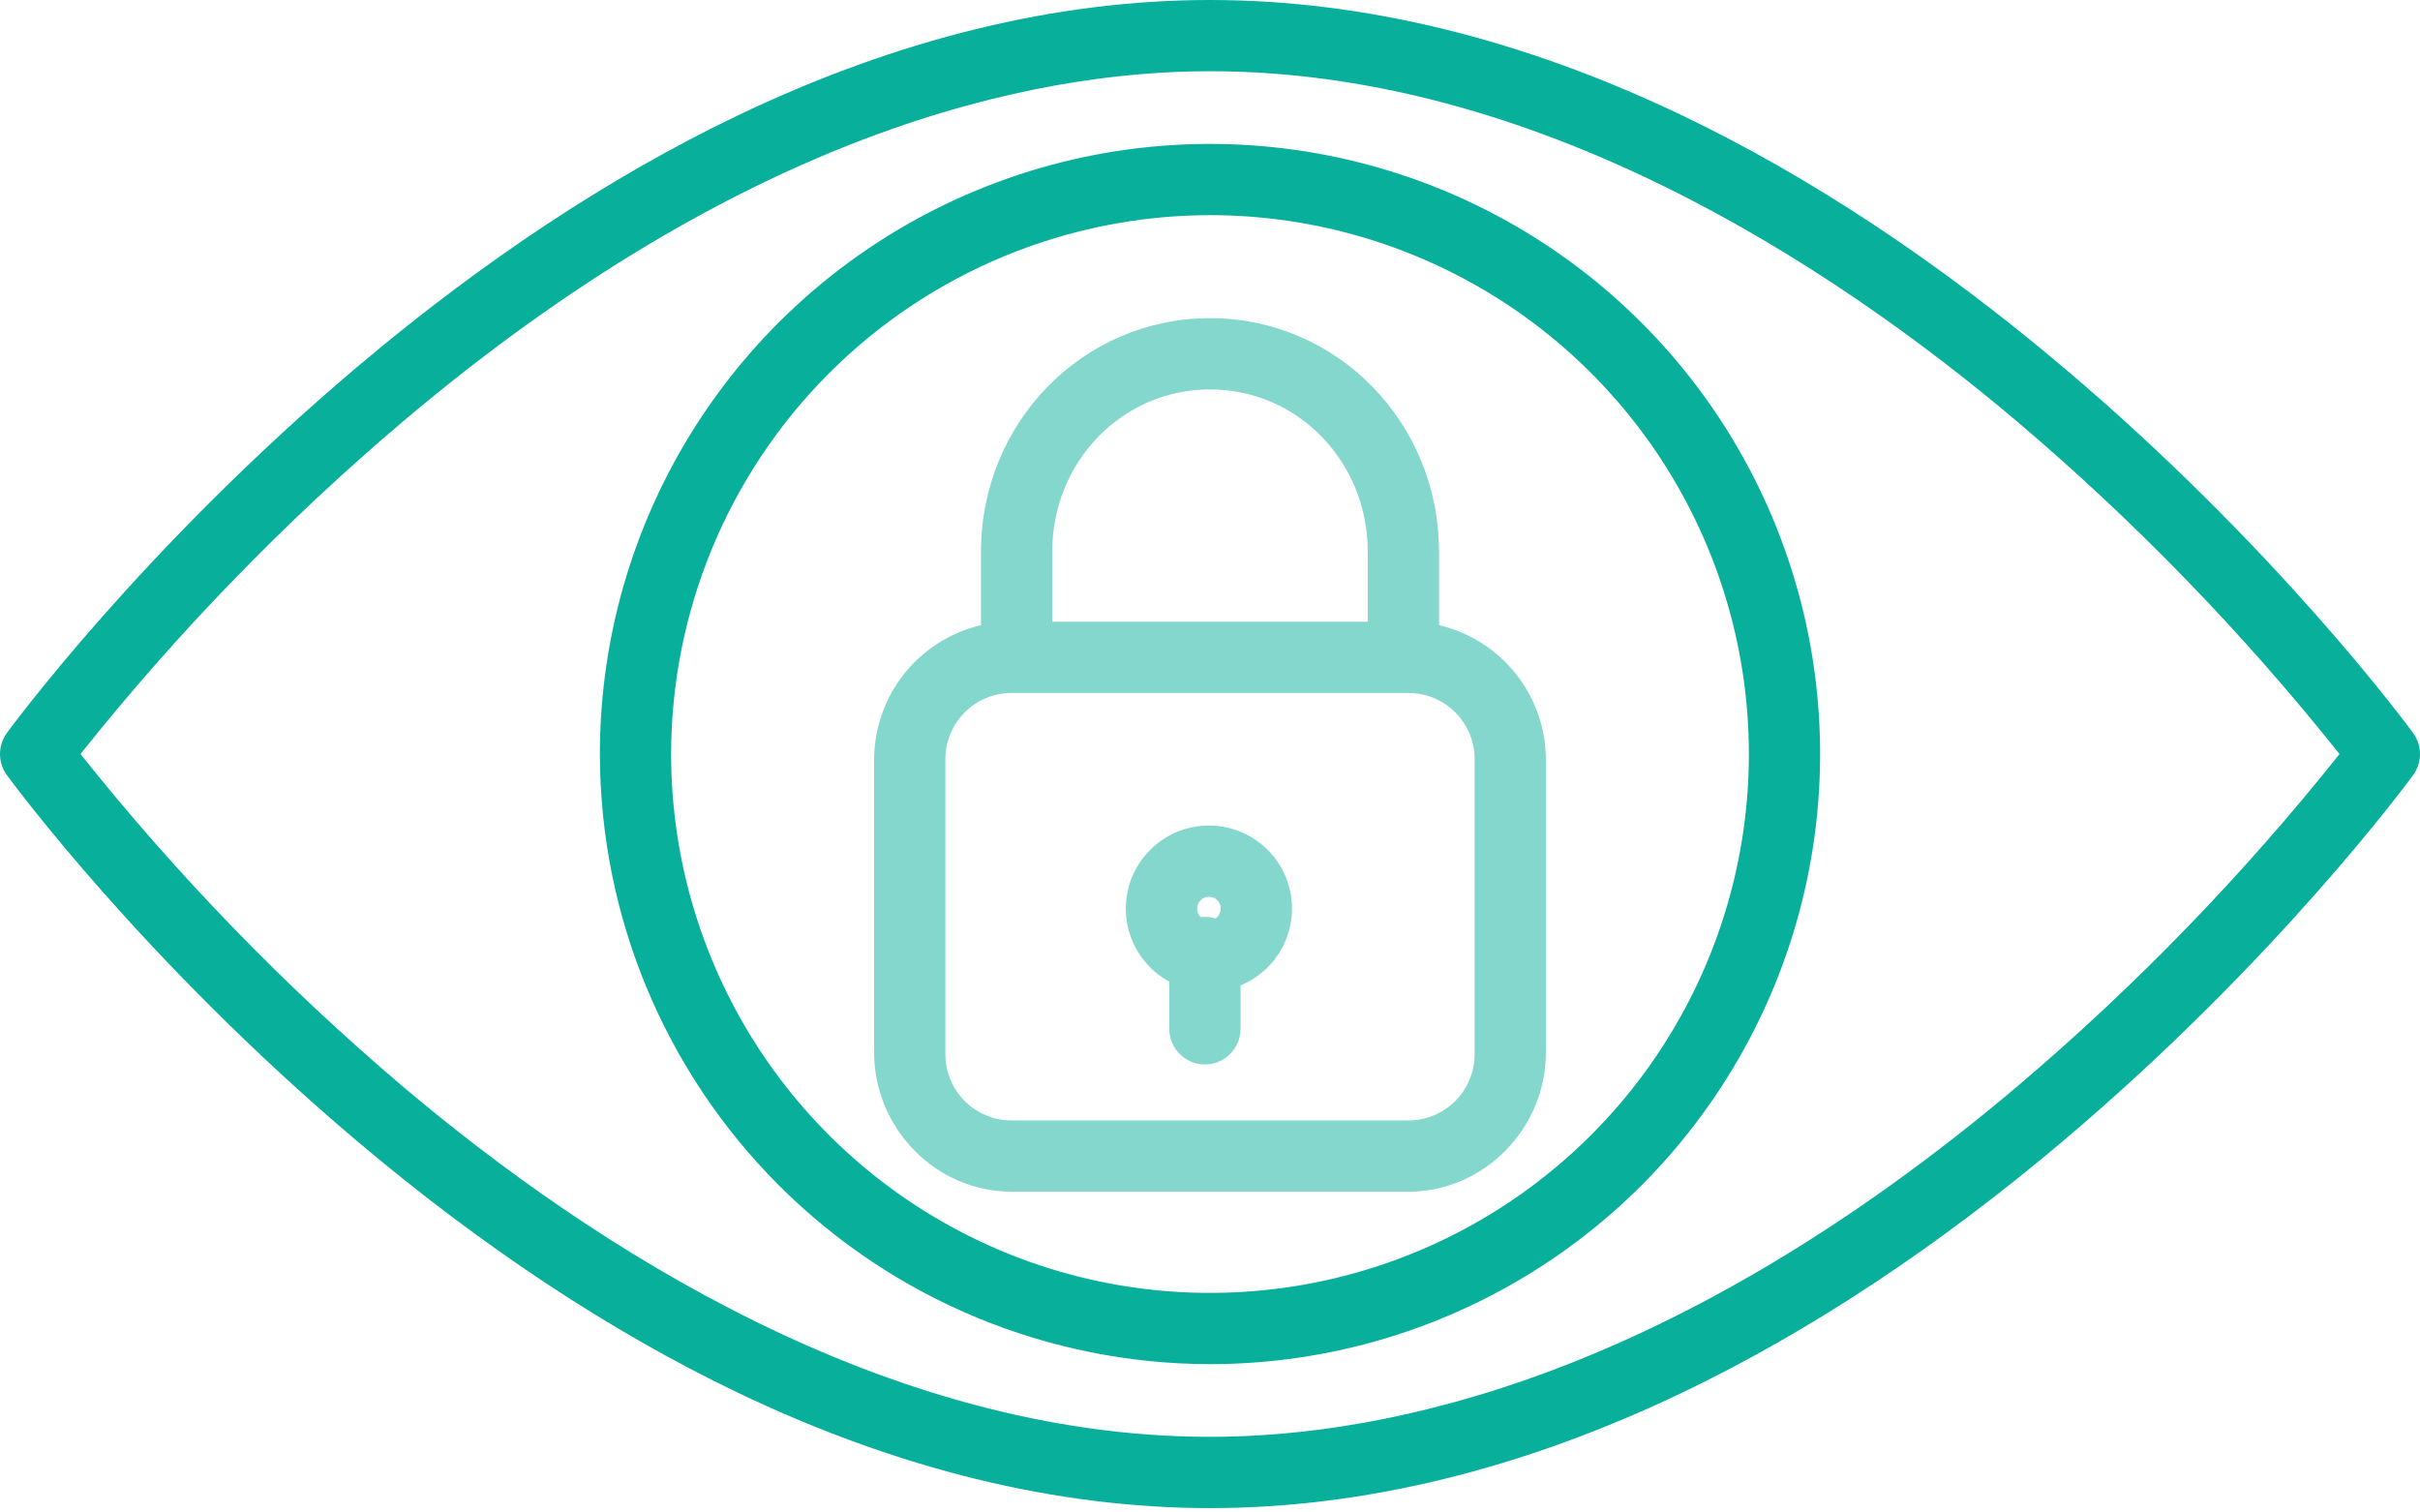
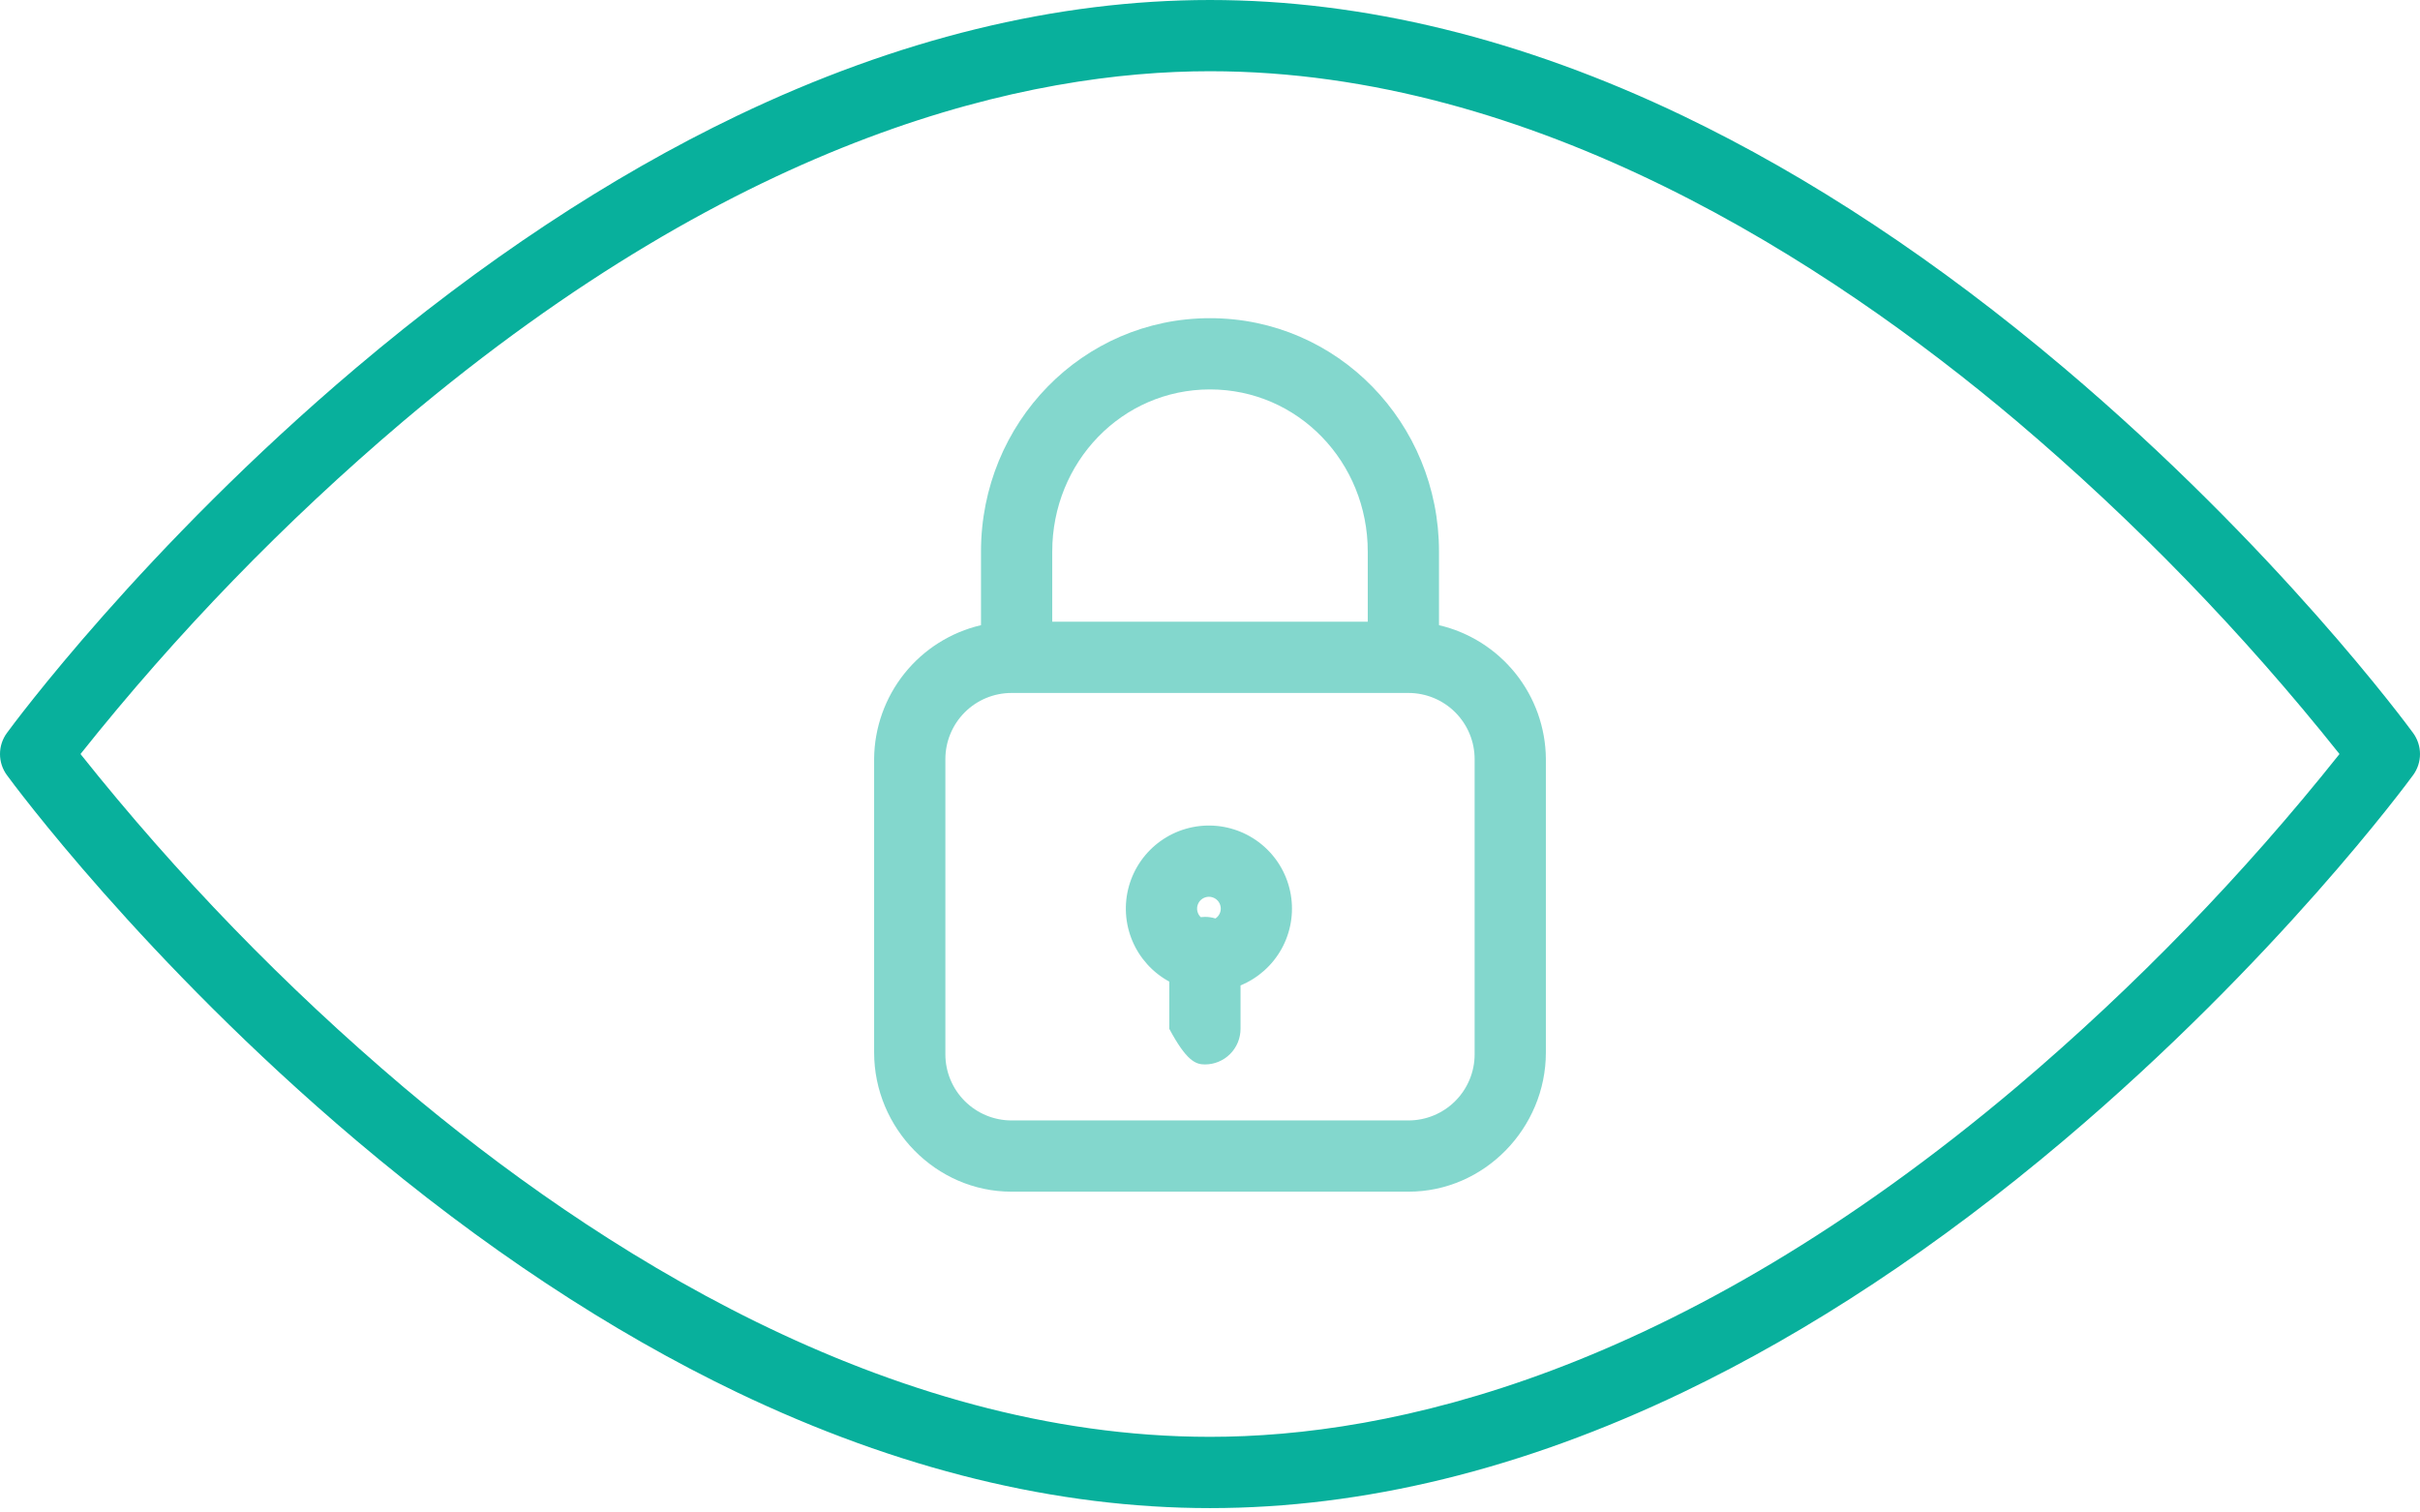
<svg xmlns="http://www.w3.org/2000/svg" width="200" height="125" viewBox="0 0 200 125" fill="none">
  <path d="M29.446 94.253C39.831 103.034 50.421 110.037 60.922 115.072C74.168 121.419 87.315 124.638 100 124.638C112.685 124.638 125.832 121.419 139.078 115.072C149.579 110.039 160.169 103.035 170.554 94.253C188.176 79.353 198.982 64.672 199.433 64.056C199.801 63.552 200 62.944 200 62.319C200 61.694 199.801 61.086 199.433 60.582C198.982 59.964 188.175 45.283 170.554 30.385C160.169 21.605 149.579 14.601 139.078 9.566C125.832 3.219 112.685 0 100 0C87.315 0 74.168 3.219 60.922 9.566C50.421 14.599 39.831 21.603 29.446 30.385C11.824 45.285 1.018 59.966 0.567 60.582C0.199 61.086 0 61.694 0 62.319C0 62.944 0.199 63.552 0.567 64.056C1.018 64.672 11.825 79.353 29.446 94.253ZM33.248 34.878C61.588 10.916 85.189 5.886 100 5.886C126.791 5.886 151.03 21.605 166.65 34.791C176.423 43.077 185.364 52.296 193.347 62.317C185.394 72.305 176.487 81.495 166.752 89.756C138.412 113.718 114.811 118.748 100 118.748C73.209 118.748 48.97 103.029 33.35 89.843C23.577 81.558 14.636 72.339 6.653 62.317C14.606 52.329 23.513 43.139 33.248 34.878Z" fill="#08B09C" />
-   <path d="M100 112.741C109.973 112.741 119.722 109.784 128.014 104.243C136.306 98.702 142.769 90.827 146.585 81.614C150.402 72.4 151.4 62.261 149.455 52.48C147.509 42.699 142.707 33.714 135.655 26.663C128.603 19.611 119.618 14.808 109.837 12.863C100.056 10.917 89.918 11.916 80.704 15.732C71.49 19.549 63.615 26.011 58.074 34.303C52.534 42.596 49.577 52.344 49.577 62.317C49.592 75.686 54.909 88.502 64.362 97.956C73.815 107.408 86.632 112.726 100 112.741ZM100 17.782C108.808 17.782 117.419 20.394 124.743 25.287C132.066 30.181 137.775 37.136 141.145 45.274C144.516 53.412 145.398 62.367 143.68 71.006C141.961 79.645 137.72 87.58 131.491 93.809C125.263 100.037 117.327 104.279 108.688 105.997C100.049 107.715 91.095 106.833 82.957 103.463C74.819 100.092 67.864 94.384 62.97 87.06C58.077 79.736 55.465 71.126 55.465 62.317C55.478 50.51 60.174 39.19 68.523 30.841C76.873 22.492 88.193 17.795 100 17.782Z" fill="#08B09C" />
  <path opacity="0.5" d="M83.595 98.487H116.405C122.666 98.487 127.758 93.244 127.758 86.983V62.696C127.733 60.134 126.849 57.655 125.248 55.656C123.646 53.656 121.42 52.252 118.926 51.668V45.584C118.926 34.949 110.536 26.296 100 26.296C89.464 26.296 81.074 34.949 81.074 45.584V51.667C78.58 52.251 76.354 53.655 74.752 55.654C73.151 57.654 72.267 60.133 72.242 62.695V86.983C72.242 93.244 77.334 98.487 83.595 98.487ZM100 32.184C107.29 32.184 113.038 38.196 113.038 45.584V51.382H86.962V45.584C86.962 38.196 92.71 32.184 100 32.184ZM121.87 87.131C121.87 88.581 121.294 89.972 120.268 90.997C119.243 92.023 117.852 92.599 116.402 92.599H83.598C82.147 92.599 80.757 92.023 79.731 90.997C78.706 89.972 78.13 88.581 78.13 87.131V62.738C78.13 61.288 78.706 59.897 79.731 58.872C80.757 57.846 82.147 57.27 83.598 57.27H116.402C117.852 57.27 119.243 57.846 120.268 58.872C121.294 59.897 121.87 61.288 121.87 62.738V87.131Z" fill="#08B09C" />
-   <path opacity="0.5" d="M96.635 81.126V85.028C96.635 85.809 96.946 86.558 97.498 87.11C98.05 87.662 98.799 87.972 99.579 87.972C100.36 87.972 101.109 87.662 101.661 87.11C102.213 86.558 102.523 85.809 102.523 85.028V81.44C103.964 80.847 105.16 79.781 105.915 78.418C106.67 77.055 106.939 75.476 106.677 73.94C106.416 72.404 105.64 71.002 104.476 69.966C103.313 68.93 101.831 68.32 100.276 68.237C98.72 68.154 97.182 68.602 95.915 69.509C94.648 70.416 93.727 71.727 93.303 73.226C92.88 74.726 92.979 76.325 93.584 77.76C94.19 79.196 95.266 80.383 96.635 81.126ZM99.911 74.114C100.121 74.114 100.326 74.181 100.495 74.307C100.664 74.432 100.788 74.608 100.848 74.81C100.909 75.011 100.903 75.227 100.832 75.424C100.76 75.622 100.627 75.791 100.451 75.907C100.169 75.82 99.875 75.775 99.579 75.776C99.464 75.776 99.35 75.784 99.235 75.798C99.094 75.663 98.997 75.489 98.955 75.298C98.914 75.108 98.931 74.909 99.004 74.728C99.076 74.547 99.201 74.391 99.363 74.282C99.525 74.173 99.716 74.115 99.911 74.115V74.114Z" fill="#08B09C" />
+   <path opacity="0.5" d="M96.635 81.126V85.028C98.05 87.662 98.799 87.972 99.579 87.972C100.36 87.972 101.109 87.662 101.661 87.11C102.213 86.558 102.523 85.809 102.523 85.028V81.44C103.964 80.847 105.16 79.781 105.915 78.418C106.67 77.055 106.939 75.476 106.677 73.94C106.416 72.404 105.64 71.002 104.476 69.966C103.313 68.93 101.831 68.32 100.276 68.237C98.72 68.154 97.182 68.602 95.915 69.509C94.648 70.416 93.727 71.727 93.303 73.226C92.88 74.726 92.979 76.325 93.584 77.76C94.19 79.196 95.266 80.383 96.635 81.126ZM99.911 74.114C100.121 74.114 100.326 74.181 100.495 74.307C100.664 74.432 100.788 74.608 100.848 74.81C100.909 75.011 100.903 75.227 100.832 75.424C100.76 75.622 100.627 75.791 100.451 75.907C100.169 75.82 99.875 75.775 99.579 75.776C99.464 75.776 99.35 75.784 99.235 75.798C99.094 75.663 98.997 75.489 98.955 75.298C98.914 75.108 98.931 74.909 99.004 74.728C99.076 74.547 99.201 74.391 99.363 74.282C99.525 74.173 99.716 74.115 99.911 74.115V74.114Z" fill="#08B09C" />
</svg>